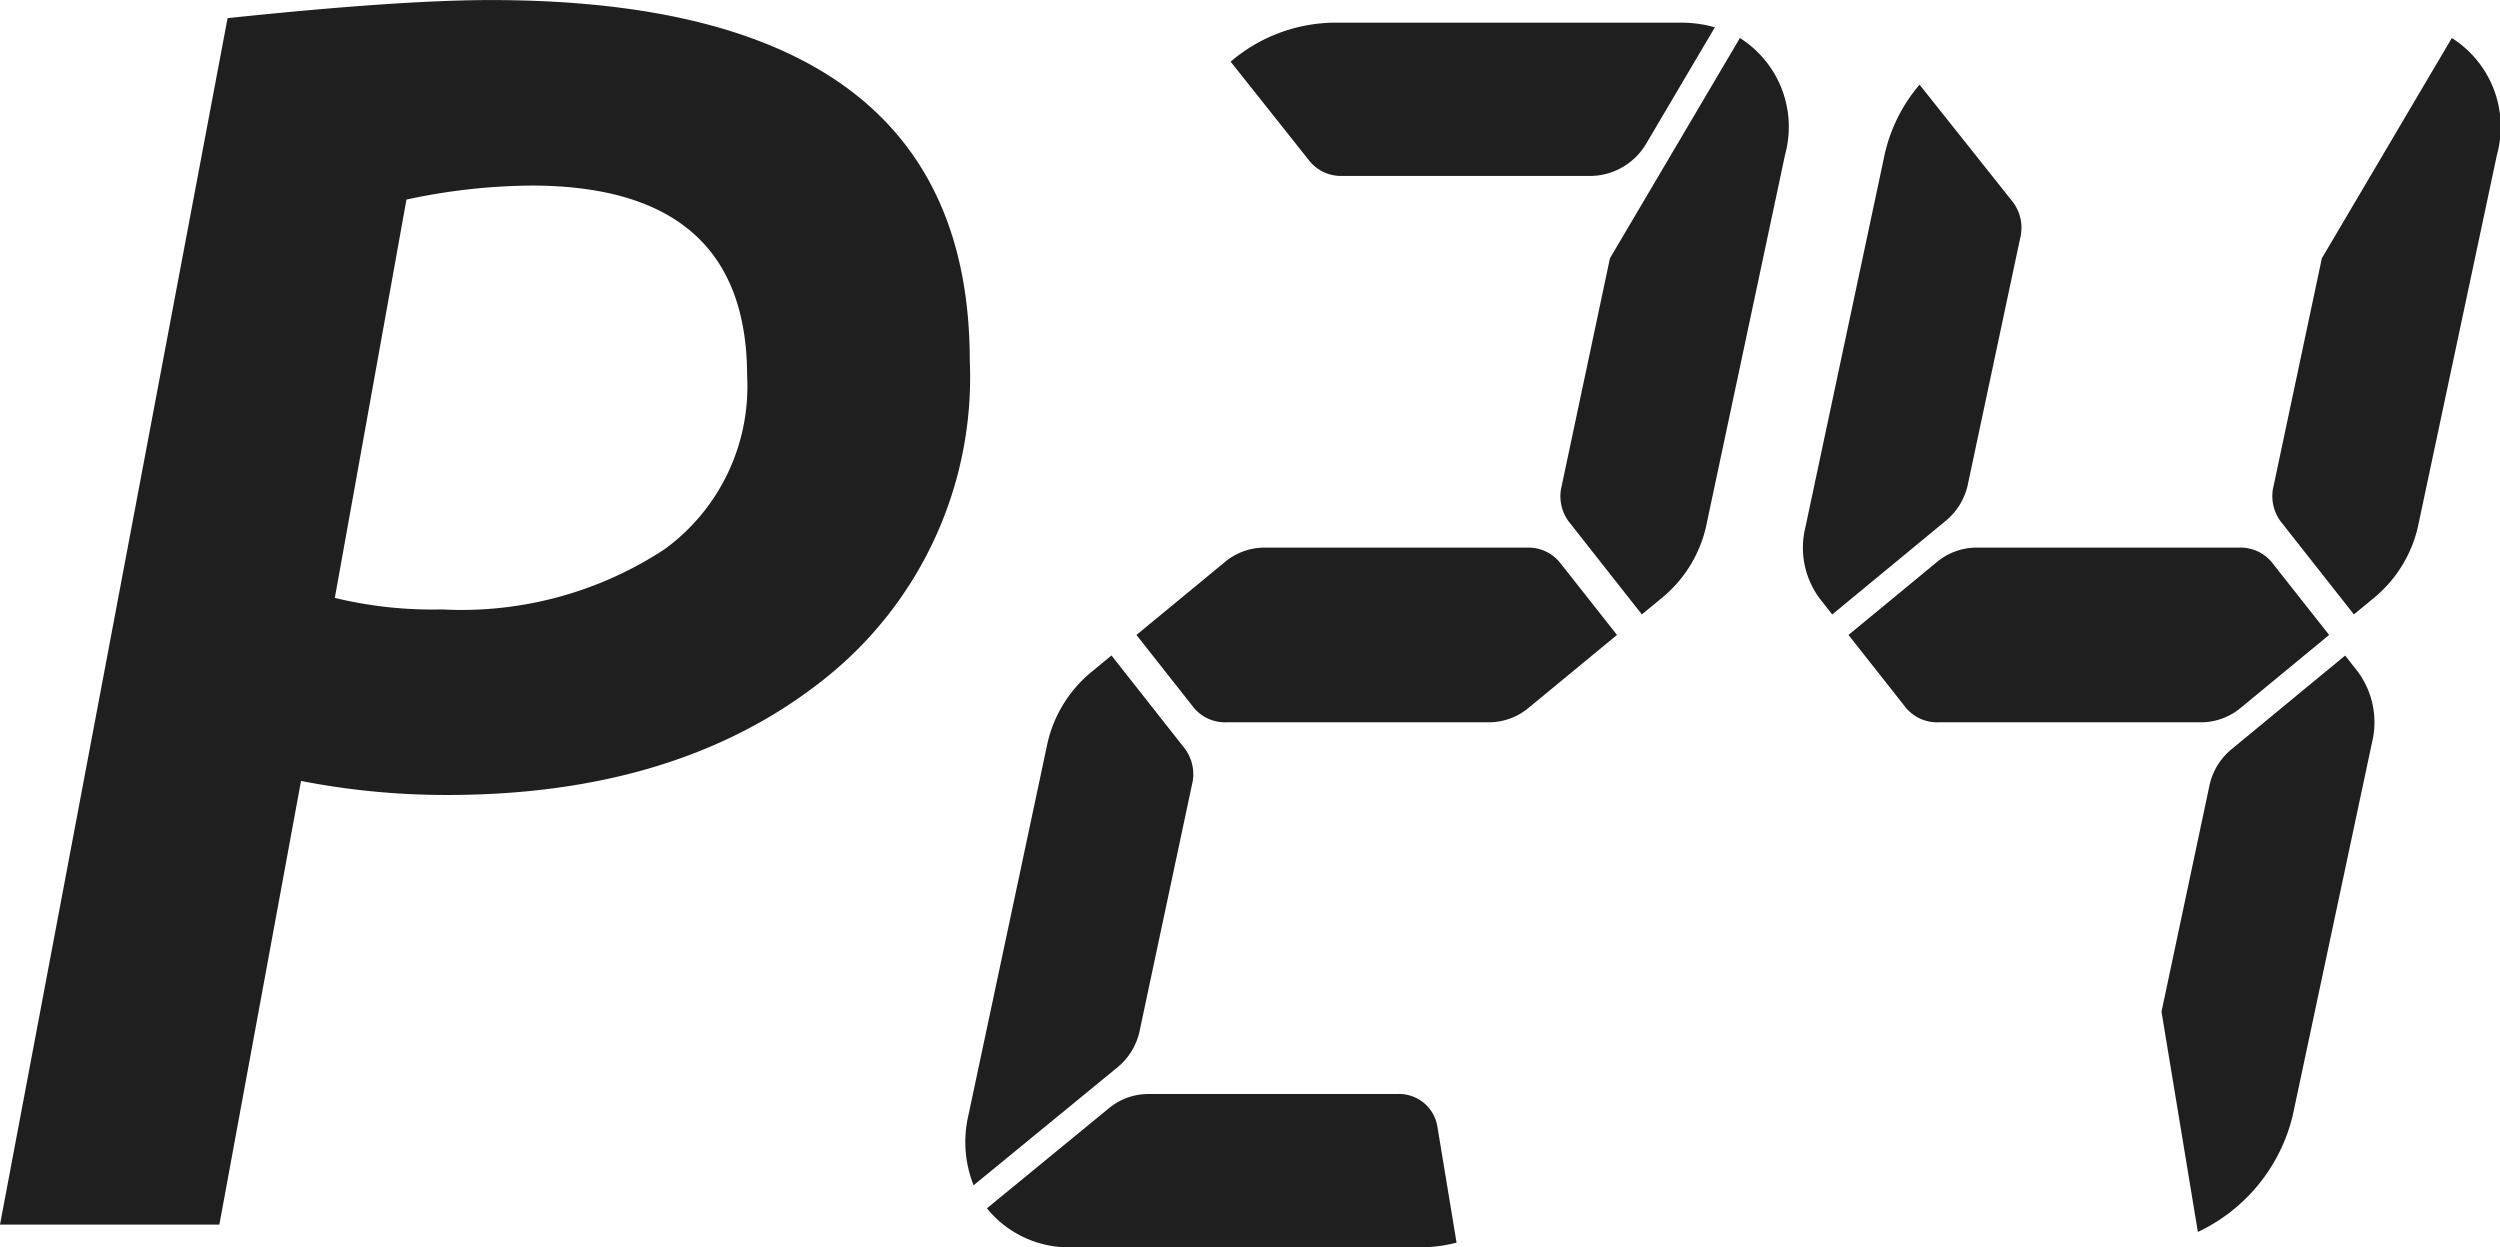
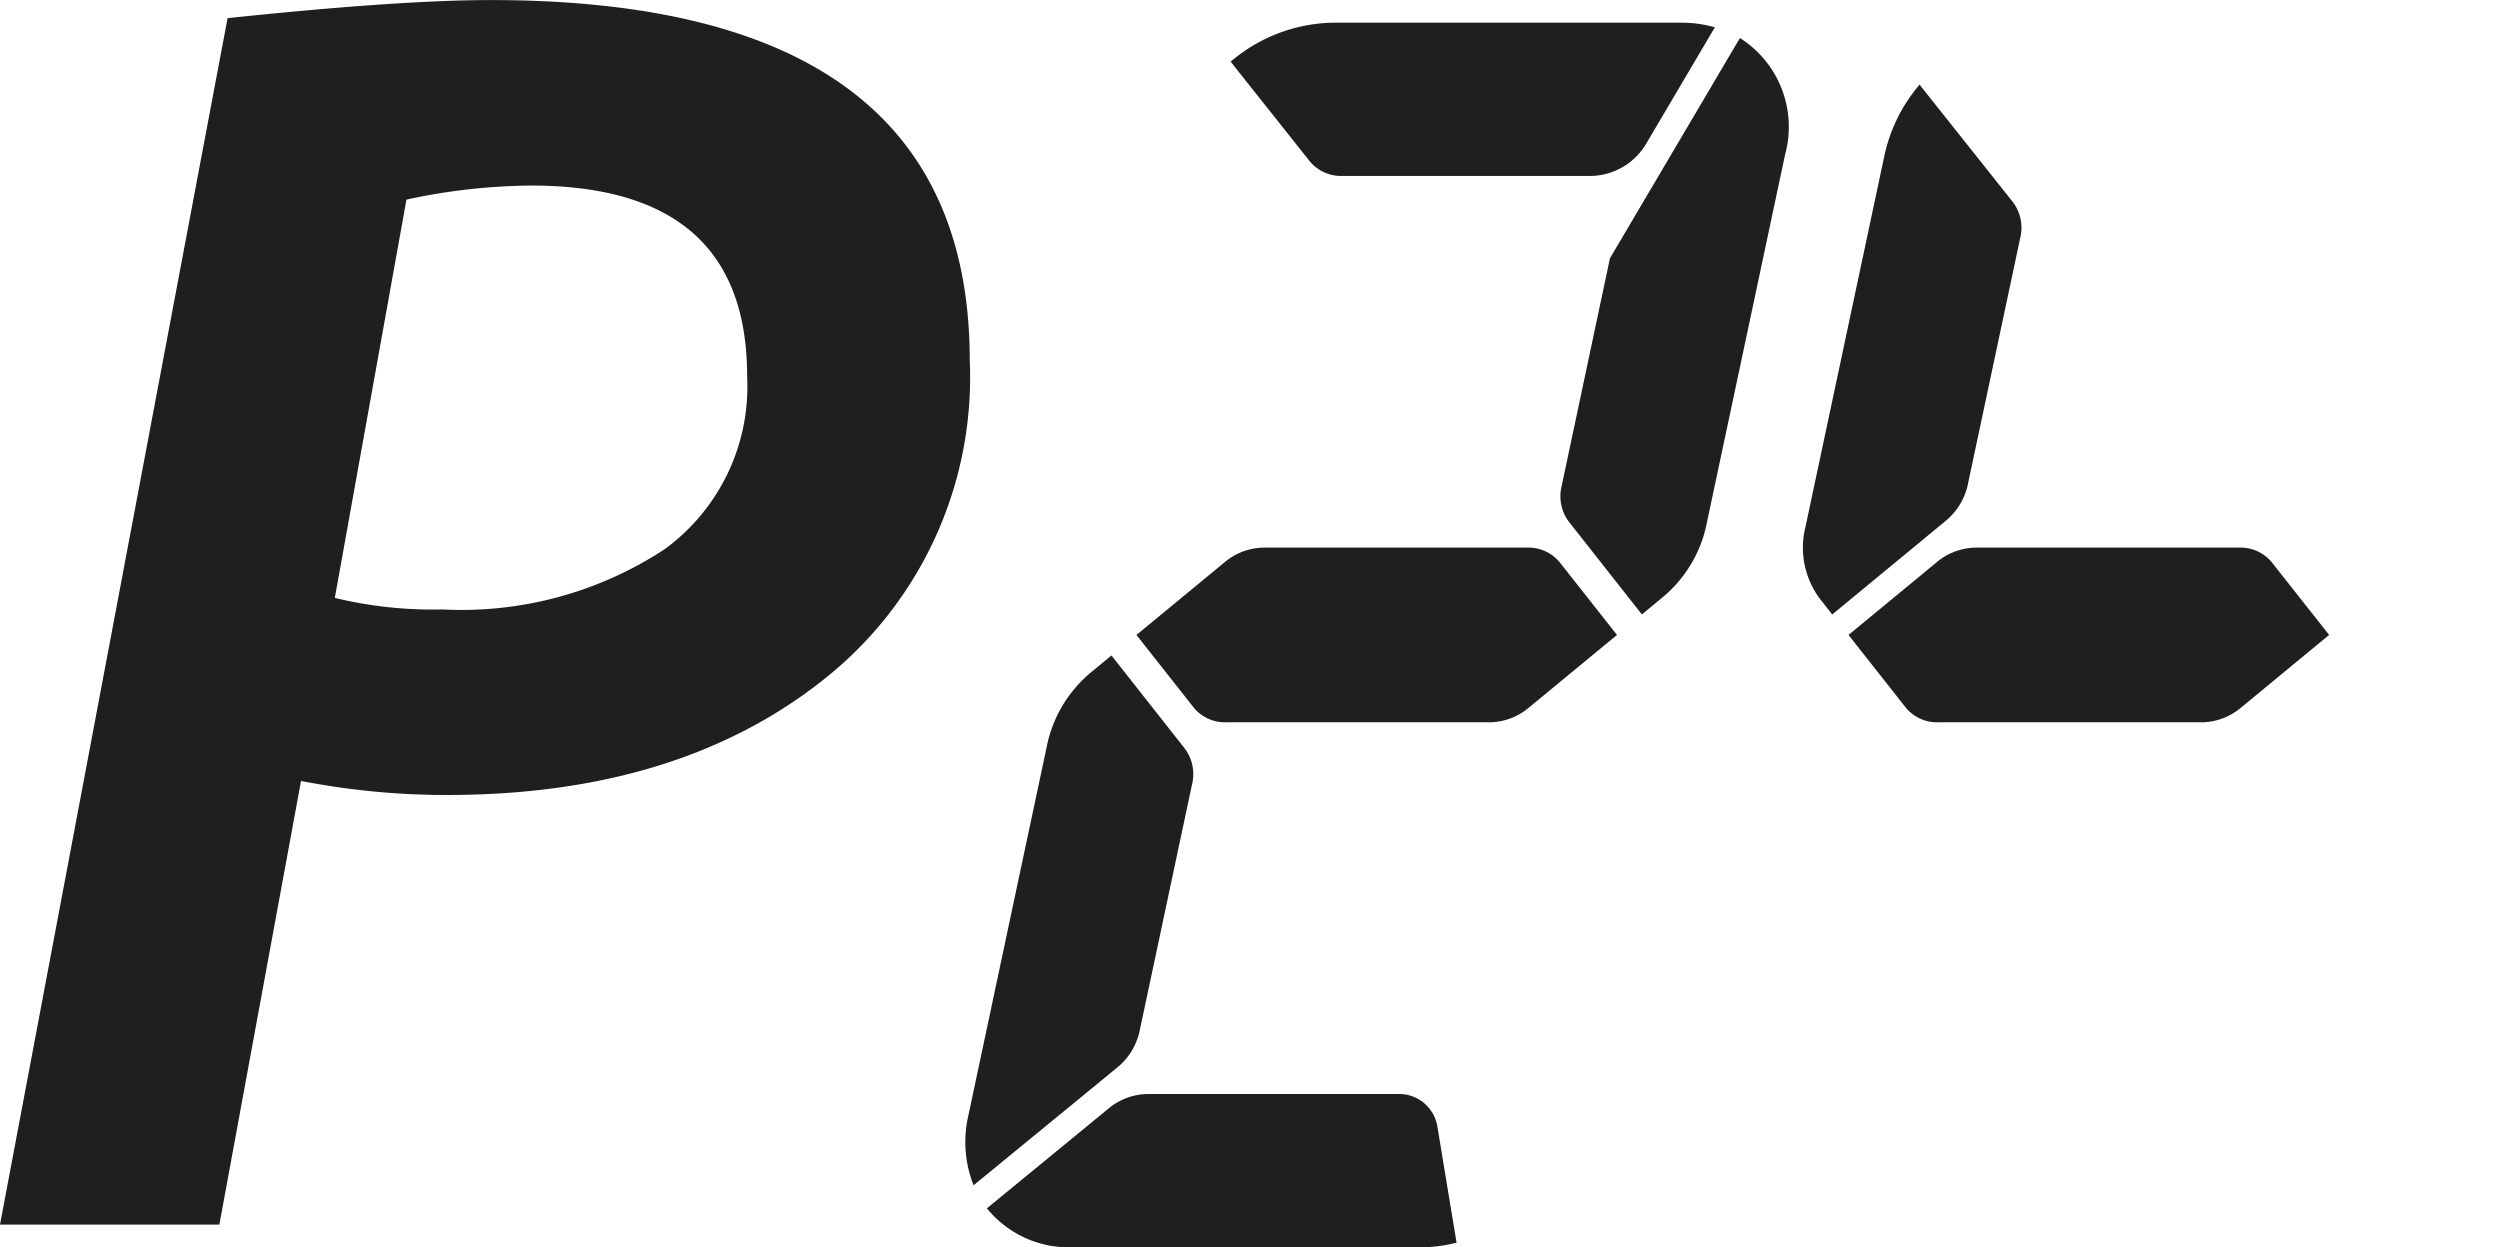
<svg xmlns="http://www.w3.org/2000/svg" width="82.992" height="41.406" viewBox="0 0 82.992 41.406">
  <g id="Group_6" data-name="Group 6" transform="translate(-26.958 -43.216)">
    <g id="Group_2" data-name="Group 2" transform="translate(59.007 43.969)">
      <path id="Path_1" data-name="Path 1" d="M152.138,49.274l2.273-3.851a4.022,4.022,0,0,0-1.118-.154H141.717a5.382,5.382,0,0,0-3.381,1.294l2.626,3.307a1.344,1.344,0,0,0,1.077.486h8.3A2.173,2.173,0,0,0,152.138,49.274Z" transform="translate(-129.532 -45.269)" fill="#1f1f1f" />
      <g id="Group_1" data-name="Group 1" transform="translate(0 0.509)">
        <path id="Path_2" data-name="Path 2" d="M134.021,92.779a2.063,2.063,0,0,0-1.288.49l-2.922,2.409,1.9,2.41a1.344,1.344,0,0,0,1.079.49h8.763a2.062,2.062,0,0,0,1.288-.49l2.923-2.41-1.9-2.409a1.344,1.344,0,0,0-1.08-.49Z" transform="translate(-124.134 -75.862)" fill="#1f1f1f" />
        <path id="Path_3" data-name="Path 3" d="M168.44,62.7l2.435,3.092.636-.525A4.291,4.291,0,0,0,173,62.9l2.63-12.376a3.49,3.49,0,0,0-1.5-3.867l-4.315,7.312-1.6,7.547A1.415,1.415,0,0,0,168.44,62.7Z" transform="translate(-148.419 -46.657)" fill="#1f1f1f" />
        <path id="Path_4" data-name="Path 4" d="M121.857,106.823l-1.748,8.222a2.146,2.146,0,0,1-.747,1.188l-4.757,3.9a3.9,3.9,0,0,1-.173-2.32l2.63-12.376a4.292,4.292,0,0,1,1.484-2.368l.636-.525,2.435,3.092A1.415,1.415,0,0,1,121.857,106.823Z" transform="translate(-114.334 -82.047)" fill="#1f1f1f" />
        <path id="Path_5" data-name="Path 5" d="M131.233,143.313l.636,3.851a4.754,4.754,0,0,1-1.184.154H119.109a3.5,3.5,0,0,1-2.831-1.294l4.032-3.307a2.059,2.059,0,0,1,1.283-.487h8.3A1.288,1.288,0,0,1,131.233,143.313Z" transform="translate(-115.565 -107.174)" fill="#1f1f1f" />
        <path id="Path_6" data-name="Path 6" d="M179.729,98.448v-.005l-.006.005Z" transform="translate(-155.739 -79.448)" fill="#1f1f1f" />
        <path id="Path_7" data-name="Path 7" d="M178.778,102.916l0,0v0Z" transform="translate(-155.14 -82.28)" fill="#1f1f1f" />
        <path id="Path_8" data-name="Path 8" d="M198.465,92.779a2.062,2.062,0,0,0-1.288.49l-2.922,2.409,1.9,2.41a1.344,1.344,0,0,0,1.08.49H206a2.06,2.06,0,0,0,1.288-.49l2.922-2.41-1.9-2.409a1.344,1.344,0,0,0-1.079-.49Z" transform="translate(-164.94 -75.862)" fill="#1f1f1f" />
        <path id="Path_9" data-name="Path 9" d="M195.614,64.185l1.747-8.222a1.413,1.413,0,0,0-.242-1.188l-3.1-3.9a5.374,5.374,0,0,0-1.159,2.32l-2.631,12.375a2.829,2.829,0,0,0,.478,2.368l.413.525,3.749-3.092A2.15,2.15,0,0,0,195.614,64.185Z" transform="translate(-162.345 -49.327)" fill="#1f1f1f" />
-         <path id="Path_10" data-name="Path 10" d="M232.884,62.7l2.435,3.092.636-.525A4.292,4.292,0,0,0,237.44,62.9l2.63-12.376a3.491,3.491,0,0,0-1.5-3.867l-4.315,7.312-1.6,7.547A1.415,1.415,0,0,0,232.884,62.7Z" transform="translate(-189.226 -46.657)" fill="#1f1f1f" />
-         <path id="Path_11" data-name="Path 11" d="M224.935,105.639l3.749-3.092.413.525a2.828,2.828,0,0,1,.478,2.368l-2.631,12.376a5.764,5.764,0,0,1-3.149,3.866l-1.207-7.312,1.6-7.547A2.147,2.147,0,0,1,224.935,105.639Z" transform="translate(-182.882 -82.047)" fill="#1f1f1f" />
        <path id="Path_12" data-name="Path 12" d="M247.557,98.448v-.005l-.006.005Z" transform="translate(-198.688 -79.448)" fill="#1f1f1f" />
        <path id="Path_13" data-name="Path 13" d="M243.221,102.916l0,0v0Z" transform="translate(-195.946 -82.28)" fill="#1f1f1f" />
      </g>
    </g>
    <path id="Path_14" data-name="Path 14" d="M36.951,69.141,34.24,83.869H26.958l7.555-40.051q5.721-.6,8.733-.6,15.9,0,15.905,11.963A12.783,12.783,0,0,1,54.319,65.76Q49.487,69.607,41.8,69.607A25.191,25.191,0,0,1,36.951,69.141Zm3.5-19.3L38.073,63.064a13.742,13.742,0,0,0,3.558.383,12.283,12.283,0,0,0,7.392-2A6.683,6.683,0,0,0,51.76,55.7q0-6.324-7.172-6.324A20.214,20.214,0,0,0,40.454,49.841Z" fill="#1f1f1f" />
  </g>
</svg>